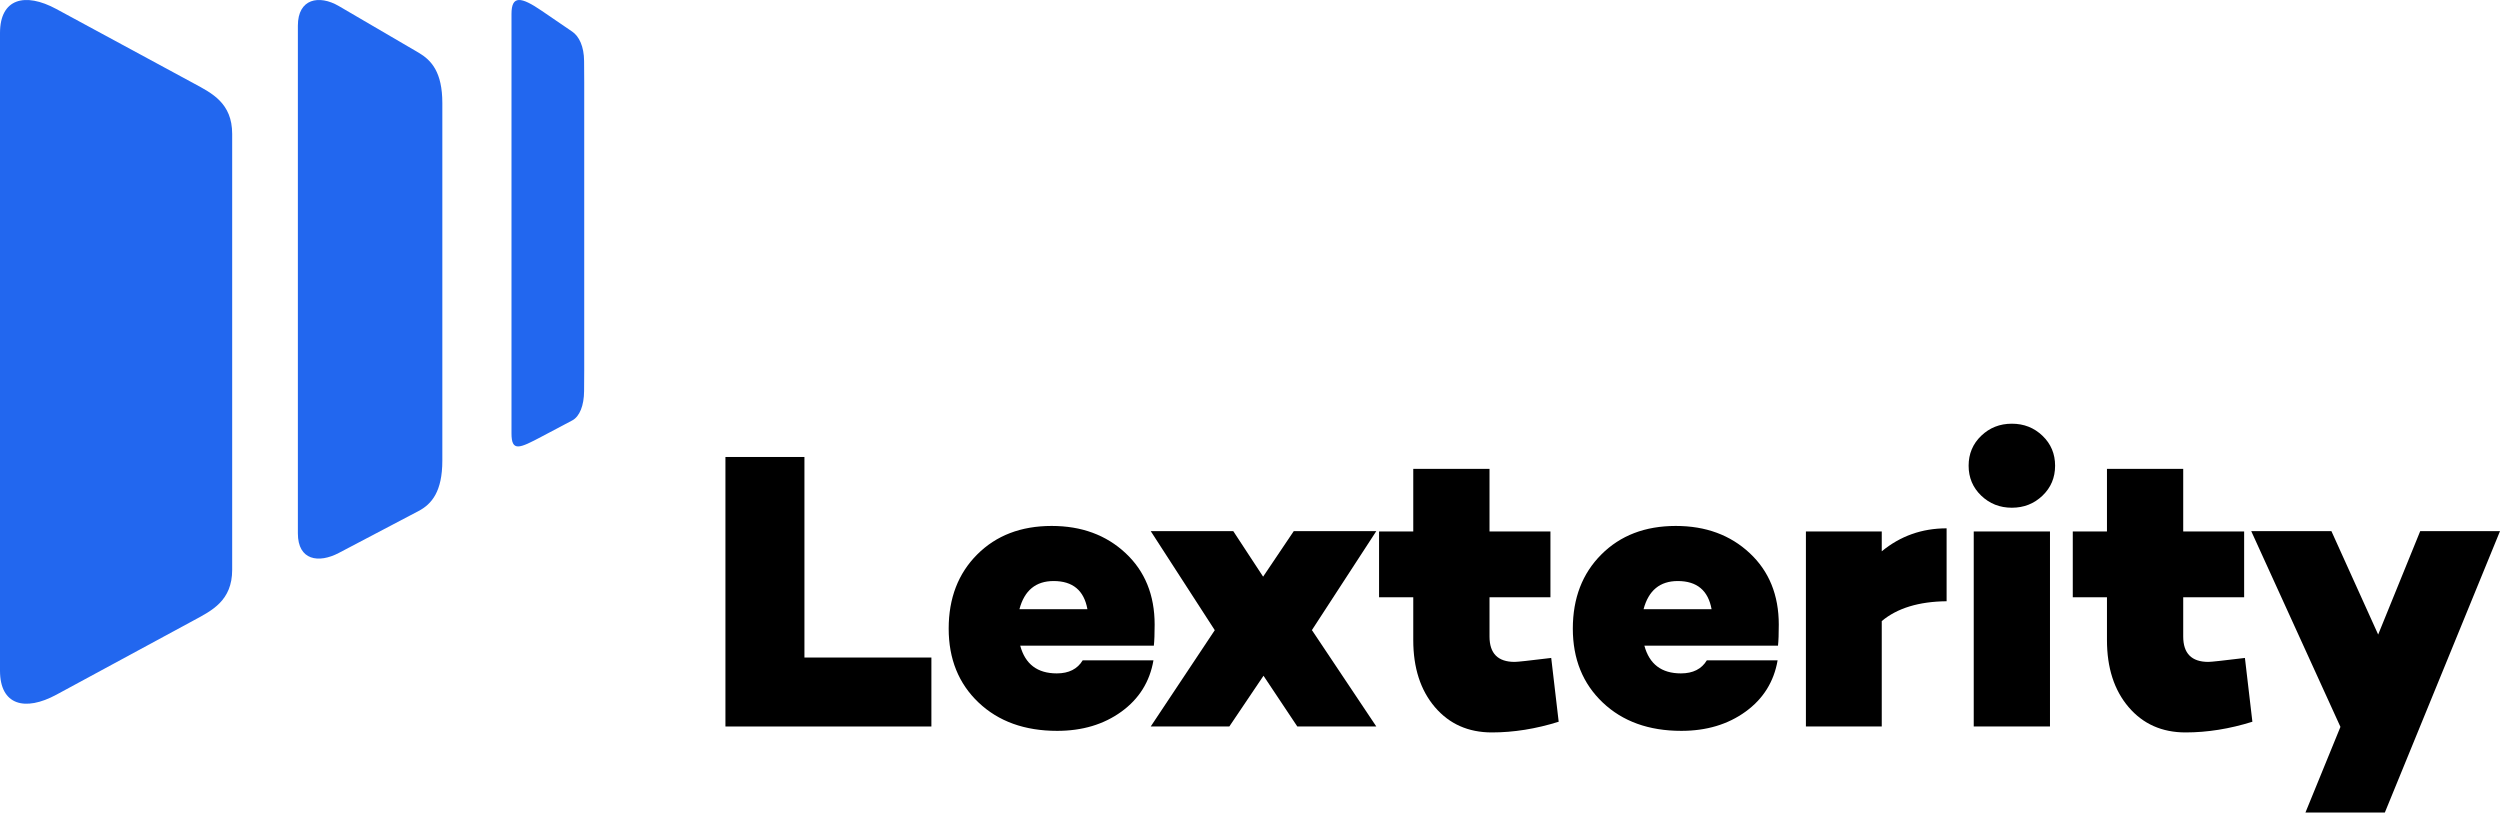
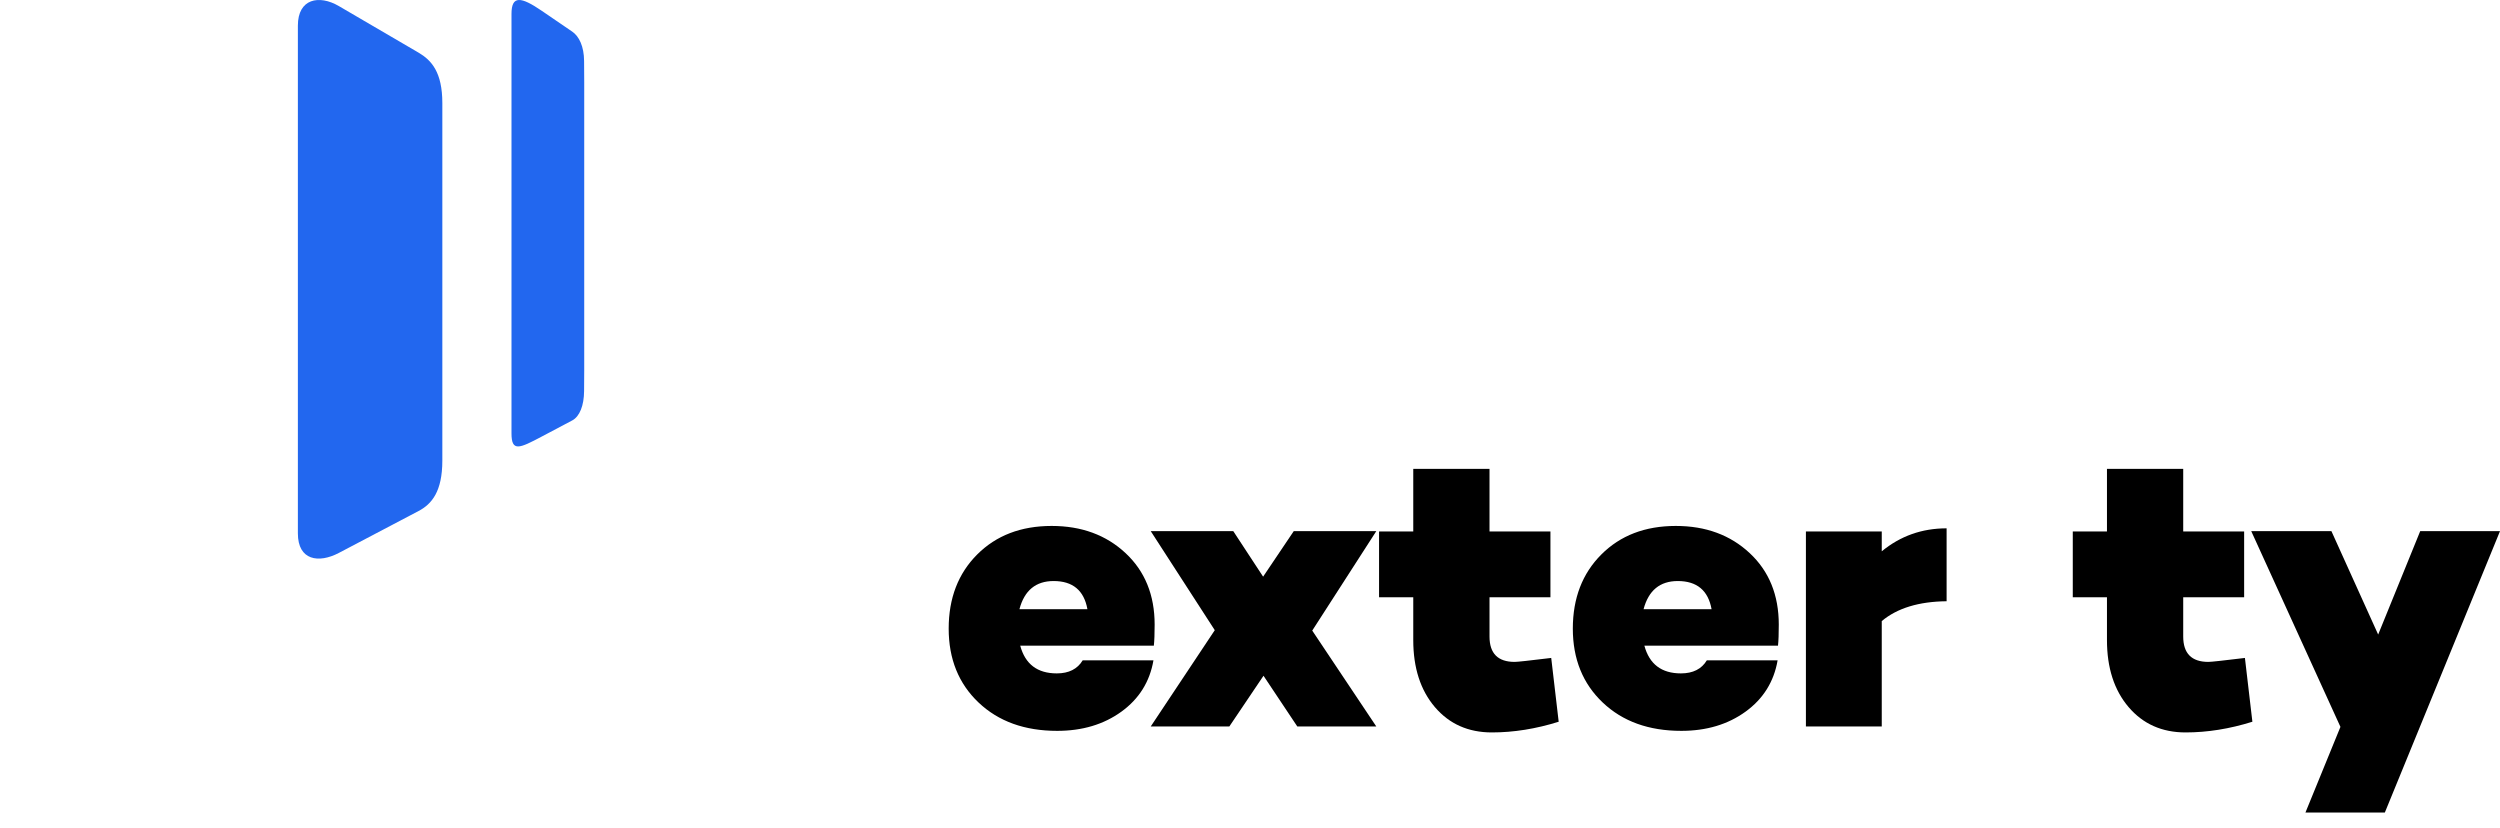
<svg xmlns="http://www.w3.org/2000/svg" width="154" height="51" viewBox="0 0 154 51" fill="none">
  <g id="Group 1">
    <g id="Group 2">
-       <path id="Vector" d="M57.374 40.504V44.752H44.687V28.15H49.553V40.504H57.374Z" fill="black" />
      <path id="1" d="M71.126 38.478C71.126 39.047 71.109 39.479 71.077 39.772H62.845C63.152 40.911 63.903 41.481 65.097 41.481C65.84 41.481 66.372 41.212 66.695 40.675H71.053C70.827 41.993 70.169 43.047 69.08 43.837C67.99 44.626 66.671 45.021 65.121 45.021C63.12 45.021 61.506 44.439 60.279 43.275C59.052 42.111 58.439 40.593 58.439 38.722C58.439 36.85 59.024 35.328 60.194 34.157C61.365 32.985 62.894 32.398 64.782 32.398C66.622 32.398 68.139 32.956 69.334 34.071C70.528 35.186 71.126 36.655 71.126 38.478L71.126 38.478ZM64.903 35.792C63.806 35.792 63.104 36.37 62.797 37.526H66.985C66.776 36.37 66.082 35.792 64.903 35.792Z" fill="black" />
-       <path id="2" d="M80.834 38.844L84.781 44.752H79.915L77.832 41.627L75.726 44.752H70.884L74.83 38.819L70.884 32.716H75.968L77.808 35.523L79.697 32.716H84.781L80.81 38.819L80.834 38.844Z" fill="black" />
+       <path id="2" d="M80.834 38.844L84.781 44.752H79.915L77.832 41.627L75.726 44.752H70.884L74.83 38.819L70.884 32.716H75.968L77.808 35.523L79.697 32.716H84.781L80.834 38.844Z" fill="black" />
      <path id="3" d="M95.555 40.529L96.015 44.459C94.611 44.899 93.239 45.118 91.899 45.118C90.446 45.118 89.276 44.597 88.388 43.556C87.501 42.514 87.057 41.139 87.057 39.43V36.793H84.95V32.74H87.057V28.883H91.754V32.74H95.507V36.793H91.754V39.21C91.754 40.252 92.27 40.773 93.303 40.773C93.481 40.773 94.231 40.691 95.555 40.529Z" fill="black" />
      <path id="4" d="M109.573 38.478C109.573 39.047 109.557 39.479 109.525 39.772H101.293C101.6 40.911 102.35 41.481 103.544 41.481C104.287 41.481 104.82 41.212 105.142 40.675H109.501C109.274 41.993 108.617 43.047 107.527 43.837C106.438 44.626 105.118 45.021 103.569 45.021C101.567 45.021 99.953 44.439 98.727 43.275C97.5 42.111 96.886 40.593 96.886 38.722C96.886 36.85 97.472 35.328 98.642 34.157C99.812 32.985 101.341 32.398 103.23 32.398C105.07 32.398 106.587 32.956 107.781 34.071C108.976 35.186 109.573 36.655 109.573 38.478L109.573 38.478ZM103.351 35.792C102.253 35.792 101.551 36.37 101.244 37.526H105.433C105.223 36.37 104.529 35.792 103.351 35.792Z" fill="black" />
      <path id="5" d="M119.911 32.545V37.037C118.2 37.054 116.869 37.461 115.916 38.258V44.752H111.244V32.74H115.916V33.961C117.062 33.017 118.394 32.545 119.911 32.545Z" fill="black" />
-       <path id="6" d="M125.819 30.531C125.302 31.027 124.673 31.276 123.93 31.276C123.188 31.276 122.559 31.027 122.042 30.531C121.526 30.035 121.267 29.42 121.267 28.688C121.267 27.955 121.526 27.341 122.042 26.845C122.559 26.348 123.188 26.1 123.93 26.1C124.673 26.1 125.302 26.348 125.819 26.845C126.336 27.341 126.594 27.955 126.594 28.688C126.594 29.42 126.336 30.035 125.819 30.531ZM126.279 32.74V44.752H121.582V32.74H126.279Z" fill="black" />
      <path id="7" d="M138.287 40.529L138.747 44.459C137.343 44.899 135.971 45.118 134.631 45.118C133.178 45.118 132.008 44.597 131.121 43.556C130.233 42.514 129.789 41.139 129.789 39.43V36.793H127.683V32.74H129.789V28.883H134.486V32.74H138.239V36.793H134.486V39.21C134.486 40.252 135.003 40.773 136.035 40.773C136.213 40.773 136.964 40.691 138.287 40.529Z" fill="black" />
      <path id="8" d="M154.001 32.716L146.907 50.05H142.016L144.171 44.776L138.675 32.716H143.614L146.495 39.088L149.086 32.716H154.001Z" fill="black" />
    </g>
    <path id="Vector_2" fill-rule="evenodd" clip-rule="evenodd" d="M27.248 17.14V6.349C27.248 4.448 26.579 3.709 25.783 3.243L20.872 0.373C19.656 -0.337 18.349 -0.086 18.349 1.578V17.14V17.442V17.857V18.16V32.856C18.349 34.519 19.625 34.716 20.872 34.061L25.783 31.479C26.599 31.05 27.248 30.274 27.248 28.373V18.16V17.857V17.442V17.14Z" fill="#2267EF" />
    <path id="Vector_3" fill-rule="evenodd" clip-rule="evenodd" d="M35.988 11.292V5.055L35.98 3.758C35.975 2.862 35.674 2.238 35.251 1.949L33.374 0.667C32.091 -0.209 31.508 -0.299 31.508 0.86V11.292V12.277V12.398V13.383V26.698C31.508 27.854 32.002 27.617 33.374 26.891L35.251 25.898C35.704 25.658 35.975 24.985 35.98 24.088L35.988 22.792V13.383V12.398V12.277V11.292Z" fill="#2267EF" />
-     <path id="Vector_4" fill-rule="evenodd" clip-rule="evenodd" d="M14.302 21.603V22.838V35.102C14.302 37.003 13.051 37.611 11.947 38.208L3.47 42.795C1.541 43.838 0 43.446 0 41.314V22.838V21.746V21.603V20.512V2.035C0 -0.096 1.541 -0.488 3.47 0.555L11.947 5.142C13.051 5.739 14.302 6.347 14.302 8.248V20.512V21.603Z" fill="#2267EF" />
  </g>
</svg>